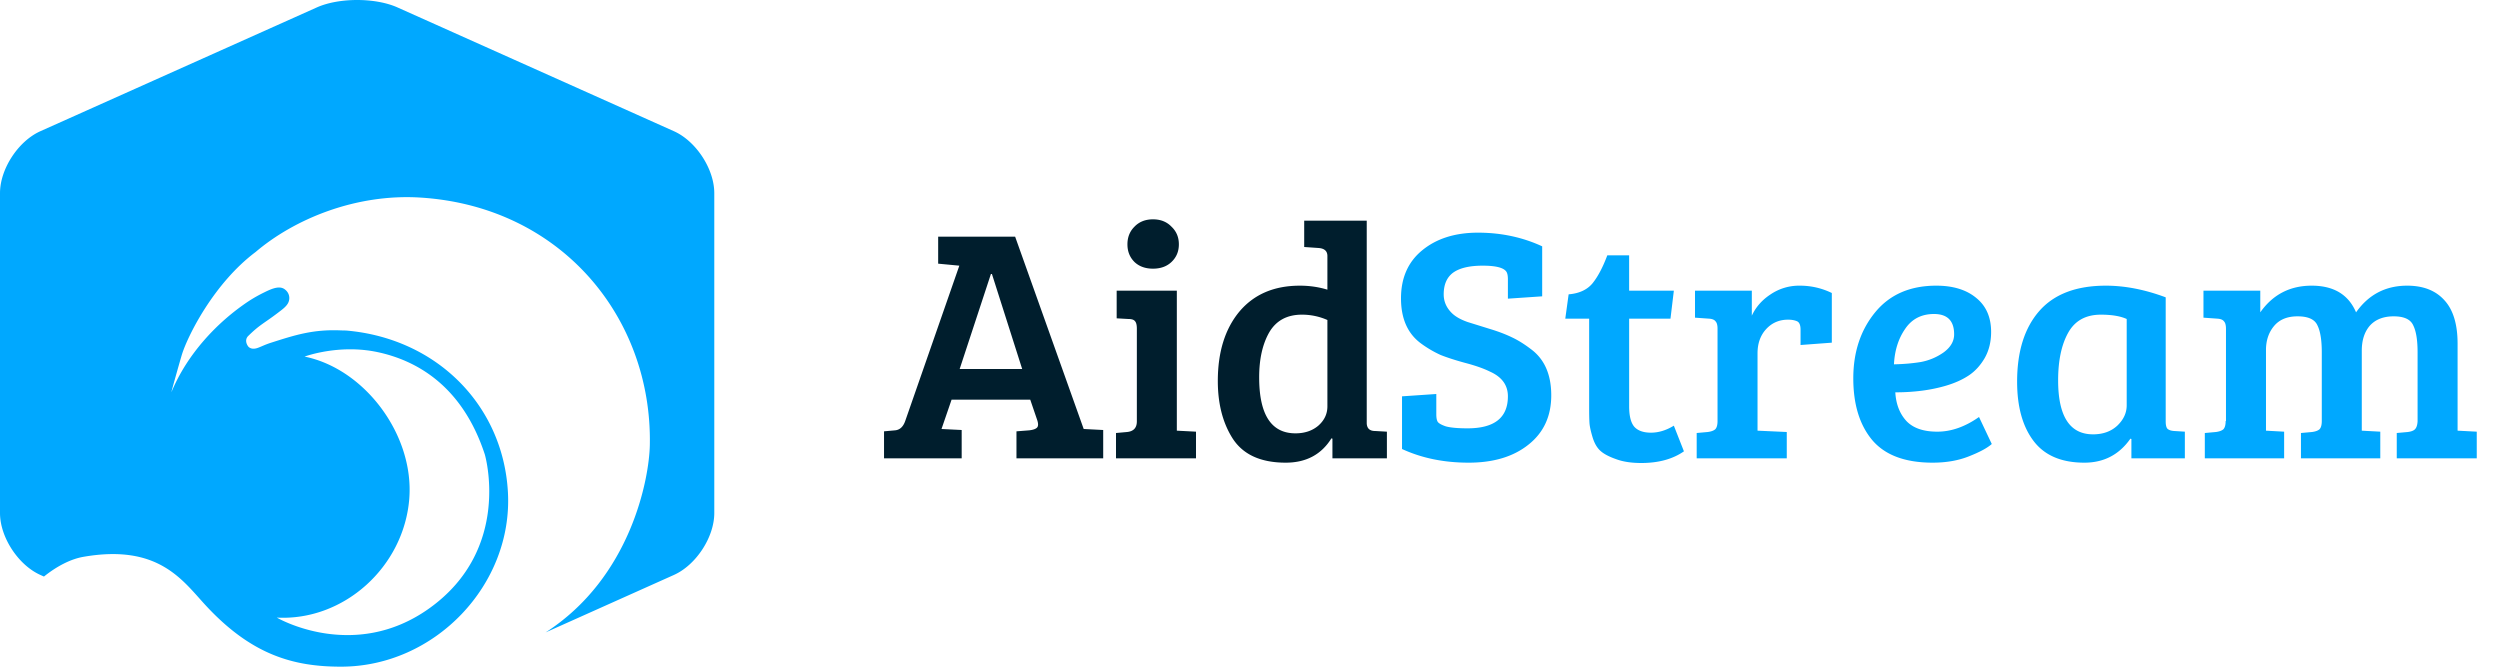
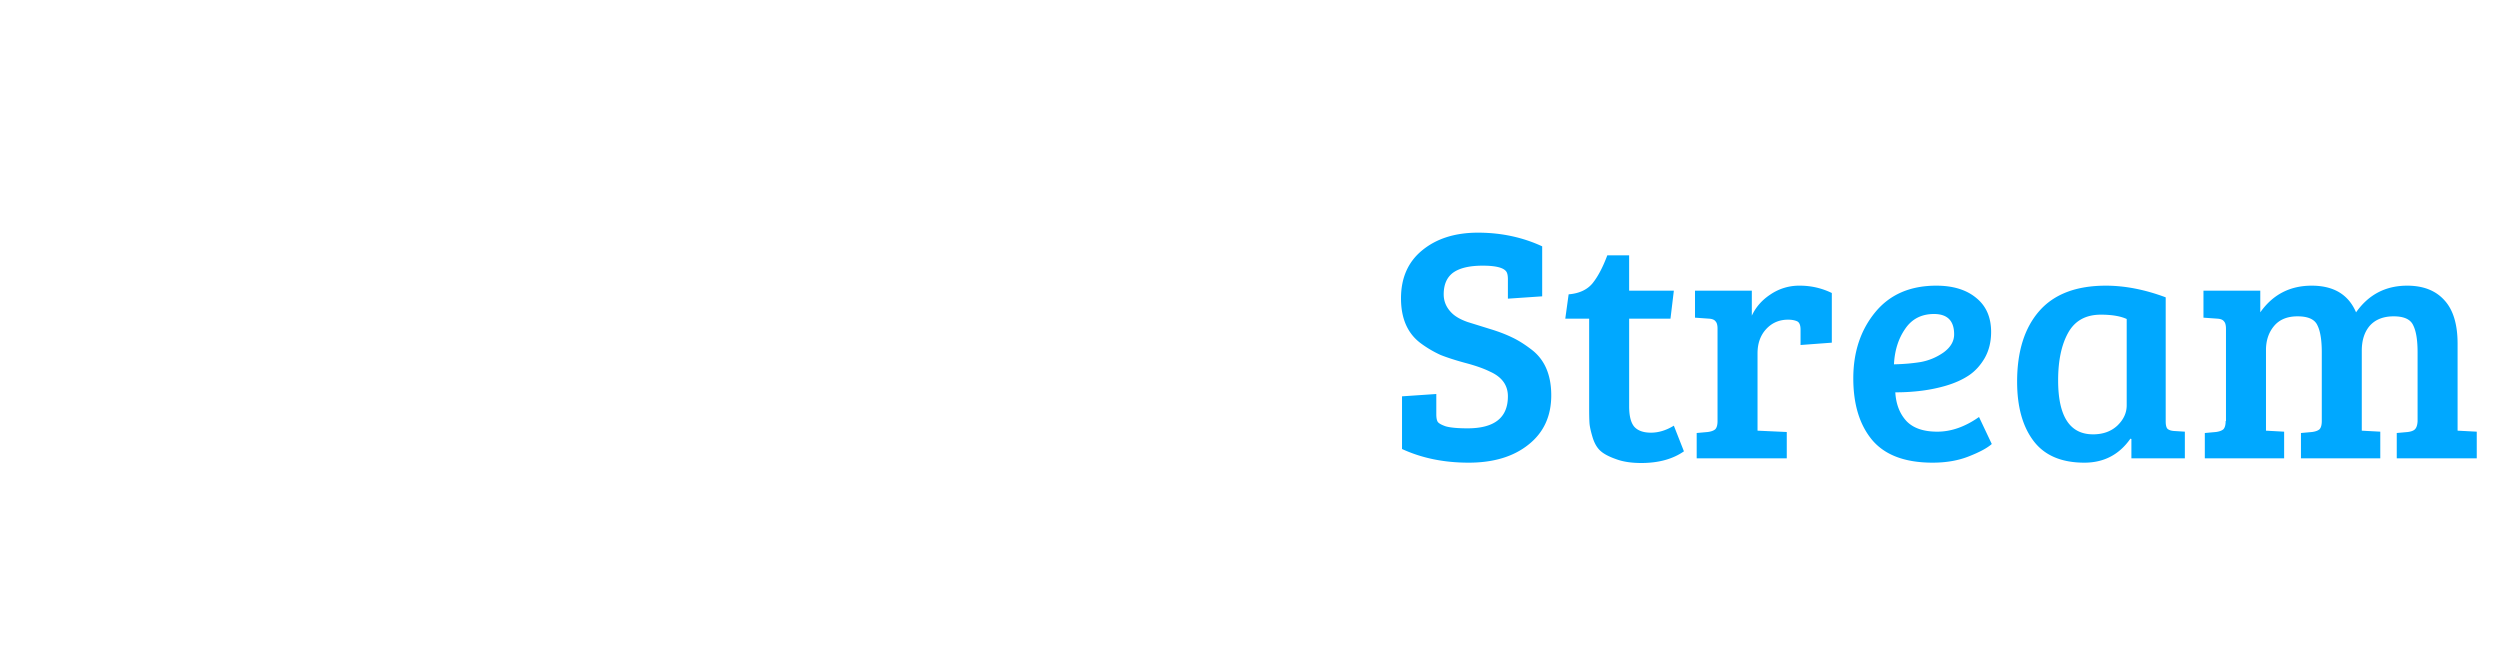
<svg xmlns="http://www.w3.org/2000/svg" width="150" height="40" fill="none">
  <title>AidStream</title>
-   <path fill-rule="evenodd" clip-rule="evenodd" d="M24.557 29.909c.295-3.806-2.662-7.776-6.282-8.514 0 0 2.038-.762 4.361-.272 2.307.486 5.091 1.983 6.454 6.147 0 0 1.663 5.668-3.34 9.236-4.548 3.243-9.142.55-9.142.55 4.024.213 7.631-3.041 7.95-7.147Zm-21.92 4.684c.793-.637 1.62-1.053 2.364-1.183 4.5-.784 5.943 1.4 7.329 2.9 2.787 3.017 5.315 3.689 8.13 3.69 5.633.002 10.325-4.918 10.015-10.473-.29-5.205-4.255-9.197-9.637-9.689-.136-.012-.25-.008-.386-.014-1.67-.072-2.754.28-4.194.74-.414.132-.677.284-.873.334-.236.06-.366-.003-.449-.066-.075-.057-.311-.41-.04-.676.696-.685.94-.748 1.778-1.387.305-.233.583-.426.66-.71a.634.634 0 0 0-.2-.659c-.292-.271-.712-.142-1.273.14a8.473 8.473 0 0 0-.922.518c-1.918 1.27-3.707 3.192-4.65 5.462-.054.13.556-2.028.635-2.277.36-1.13 1.917-4.251 4.416-6.126 2.28-1.94 5.975-3.519 9.926-3.26 8.412.55 13.867 7.198 13.724 14.838-.038 2.022-1.135 7.952-6.253 11.25l7.695-3.447c1.334-.597 2.425-2.27 2.425-3.717V11.588c0-1.447-1.091-3.12-2.425-3.717L23.854.448c-1.334-.597-3.517-.597-4.85 0L2.424 7.872C1.091 8.469 0 10.142 0 11.589v19.192c0 1.447 1.091 3.12 2.425 3.717" fill="#00A8FF" />
-   <path d="m54.313 25.26 3.247-9.32-1.27-.12V14.2h4.618l4.114 11.54h.02l1.15.06v1.7h-5.204v-1.62l.767-.06c.228-.027.383-.08.463-.16.081-.08.088-.227.02-.44l-.423-1.24h-4.72l-.604 1.76 1.21.06v1.7h-4.659v-1.62l.666-.06c.282-.027.484-.213.605-.56Zm5.142-8.82-1.875 5.7h3.751l-1.815-5.7h-.06ZM70.61 17.44v8.4l1.15.06v1.6h-4.8v-1.52l.666-.06c.39-.04.585-.253.585-.64v-5.56c0-.227-.04-.38-.121-.46-.068-.08-.195-.12-.384-.12L67 19.1v-1.66h3.61Zm-2.54-1.72c-.283-.28-.424-.633-.424-1.06 0-.427.141-.78.423-1.06.283-.293.653-.44 1.11-.44.457 0 .827.147 1.109.44.296.28.444.633.444 1.06 0 .427-.148.78-.444 1.06-.282.267-.652.4-1.11.4-.456 0-.826-.133-1.109-.4ZM77.99 17.14c.578 0 1.13.08 1.654.24v-2.02c0-.293-.175-.453-.525-.48l-.867-.06v-1.58h3.752V25.4c.013.307.181.46.504.46l.706.04v1.6h-3.268v-1.18l-.06-.02c-.605.973-1.52 1.46-2.743 1.46-1.533 0-2.608-.507-3.227-1.52-.565-.92-.847-2.047-.847-3.38 0-1.733.43-3.12 1.29-4.16.875-1.04 2.085-1.56 3.631-1.56Zm1.654 7.24V19.2a3.76 3.76 0 0 0-1.533-.32c-.887 0-1.54.353-1.956 1.06-.404.707-.605 1.607-.605 2.7 0 2.24.726 3.36 2.178 3.36.551 0 1.008-.153 1.371-.46.363-.32.545-.707.545-1.16Z" fill="#001E2D" />
  <path d="M88.054 25.7c1.613 0 2.42-.64 2.42-1.92 0-.667-.356-1.16-1.069-1.48-.376-.187-.867-.36-1.472-.52-.592-.16-1.09-.32-1.493-.48a6.585 6.585 0 0 1-1.19-.7c-.793-.587-1.19-1.487-1.19-2.7 0-1.227.424-2.187 1.271-2.88.86-.707 1.977-1.06 3.348-1.06 1.385 0 2.669.273 3.852.82v3l-2.057.14v-1.16c0-.2-.027-.347-.08-.44-.149-.253-.626-.38-1.433-.38-.793 0-1.385.14-1.774.42-.377.28-.565.713-.565 1.3 0 .427.161.8.484 1.12.215.213.531.393.948.54l1.351.42c.484.147.908.307 1.27.48.377.173.767.413 1.17.72.82.6 1.23 1.527 1.23 2.78s-.457 2.24-1.37 2.96c-.902.72-2.098 1.08-3.59 1.08-1.48 0-2.81-.273-3.994-.82v-3.16l2.057-.14v1.22c0 .2.027.347.08.44.055.093.216.187.485.28.282.08.72.12 1.31.12ZM96.438 15.32h1.31v2.12h2.683l-.202 1.68h-2.48v5.26c0 .587.107 1 .322 1.24.215.227.545.34.988.34.458 0 .915-.14 1.372-.42l.605 1.54c-.672.467-1.526.7-2.561.7-.605 0-1.116-.08-1.533-.24-.417-.147-.726-.313-.928-.5-.202-.187-.356-.46-.464-.82-.107-.36-.168-.64-.181-.84-.014-.213-.02-.52-.02-.92v-5.34h-1.432l.201-1.46c.632-.053 1.11-.273 1.432-.66.323-.4.619-.96.888-1.68ZM103.052 25.26v-5.54c0-.213-.041-.36-.121-.44-.067-.093-.195-.147-.383-.16l-.848-.06v-1.62h3.409v1.5c.242-.52.618-.947 1.129-1.28a3.052 3.052 0 0 1 1.755-.52c.672 0 1.311.147 1.916.44v2.98l-1.876.14v-.92c0-.267-.067-.433-.201-.5-.148-.067-.33-.1-.545-.1-.538 0-.981.193-1.331.58-.336.373-.504.853-.504 1.44v4.64l1.754.08v1.58h-5.405v-1.52l.666-.06c.202-.027.349-.08.444-.16.094-.093.141-.26.141-.5ZM116.179 17.14c1.009 0 1.809.247 2.4.74.592.48.888 1.16.888 2.04 0 .587-.128 1.107-.383 1.56-.256.44-.572.787-.948 1.04-.377.253-.834.46-1.372.62-.901.267-1.916.4-3.045.4.04.707.262 1.28.665 1.72.404.427 1.022.64 1.856.64.834 0 1.667-.293 2.501-.88l.766 1.62c-.269.24-.726.487-1.371.74-.632.253-1.358.38-2.178.38-1.641 0-2.844-.447-3.611-1.34-.766-.907-1.149-2.147-1.149-3.72 0-1.573.437-2.893 1.311-3.96.874-1.067 2.097-1.6 3.67-1.6Zm-.927 4.58a3.47 3.47 0 0 0 1.371-.58c.417-.307.625-.667.625-1.08 0-.813-.403-1.22-1.21-1.22-.753 0-1.331.3-1.734.9-.404.587-.625 1.293-.666 2.12.592-.013 1.13-.06 1.614-.14ZM129.942 17.84v7.44c0 .213.033.36.1.44.081.08.216.127.404.14l.645.04v1.6h-3.207v-1.16l-.06-.02c-.672.96-1.593 1.44-2.763 1.44-1.371 0-2.387-.433-3.045-1.3-.659-.867-.989-2.053-.989-3.56 0-1.813.444-3.227 1.331-4.24.888-1.013 2.219-1.52 3.994-1.52 1.143 0 2.339.233 3.59.7Zm-2.34 6.48v-5.18c-.376-.173-.894-.26-1.553-.26-.901 0-1.553.36-1.956 1.08-.403.72-.605 1.673-.605 2.86 0 2.16.699 3.24 2.097 3.24.592 0 1.076-.173 1.452-.52.377-.36.565-.767.565-1.22ZM132.208 19.06v-1.62h3.409v1.3c.752-1.067 1.781-1.6 3.085-1.6 1.318 0 2.205.533 2.662 1.6.753-1.067 1.775-1.6 3.066-1.6.968 0 1.714.293 2.239.88.524.573.786 1.44.786 2.6v5.22l1.15.06v1.6h-4.8v-1.52l.665-.06c.202-.027.343-.08.424-.16.094-.093.148-.253.161-.48v-4.14c0-.733-.087-1.273-.262-1.62-.161-.36-.551-.54-1.17-.54-.618 0-1.096.187-1.432.56-.322.373-.484.873-.484 1.5v4.8l1.11.06v1.6h-4.76v-1.52l.665-.06c.202-.027.35-.08.444-.16.094-.093.141-.26.141-.5v-4.12c0-.733-.087-1.273-.262-1.62-.161-.36-.558-.54-1.19-.54-.618 0-1.089.193-1.412.58-.322.387-.484.867-.484 1.44v4.84l1.089.06v1.6h-4.759v-1.52l.665-.06c.202-.027.35-.08.444-.16.094-.093.141-.26.141-.5h.02v-5.52c0-.227-.04-.38-.121-.46-.067-.093-.195-.147-.383-.16l-.847-.06Z" fill="#00A8FF" />
</svg>